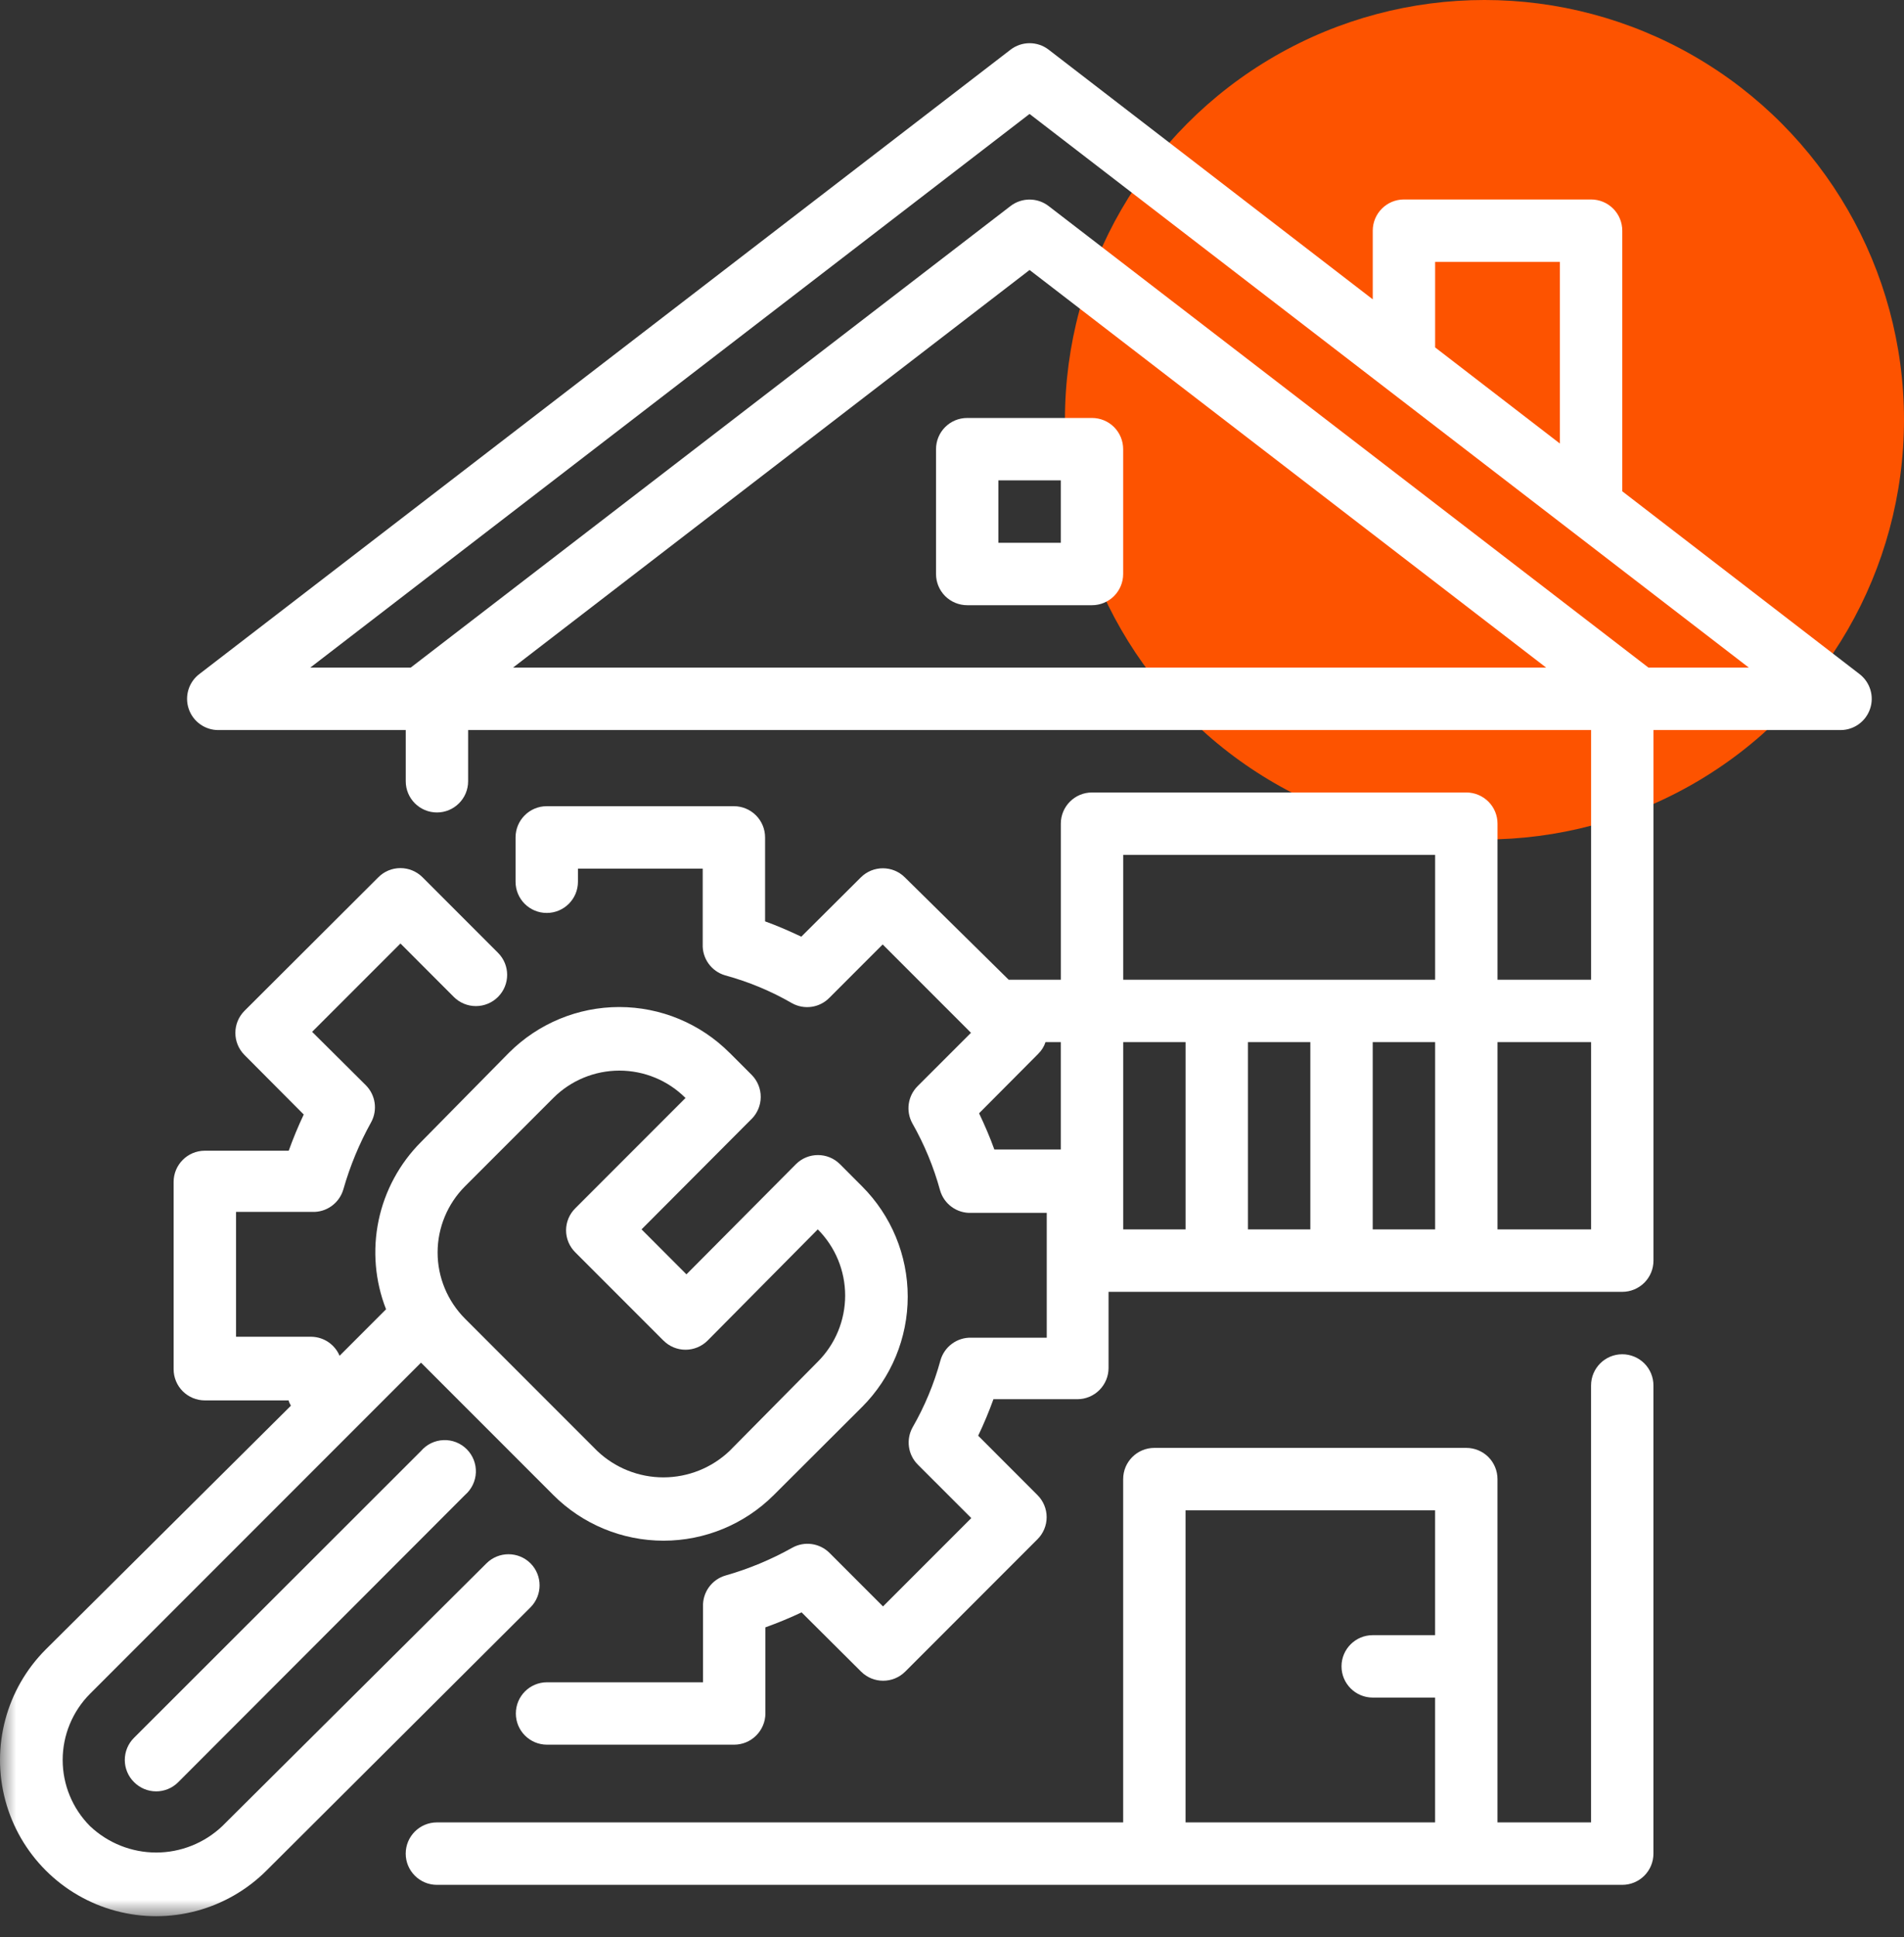
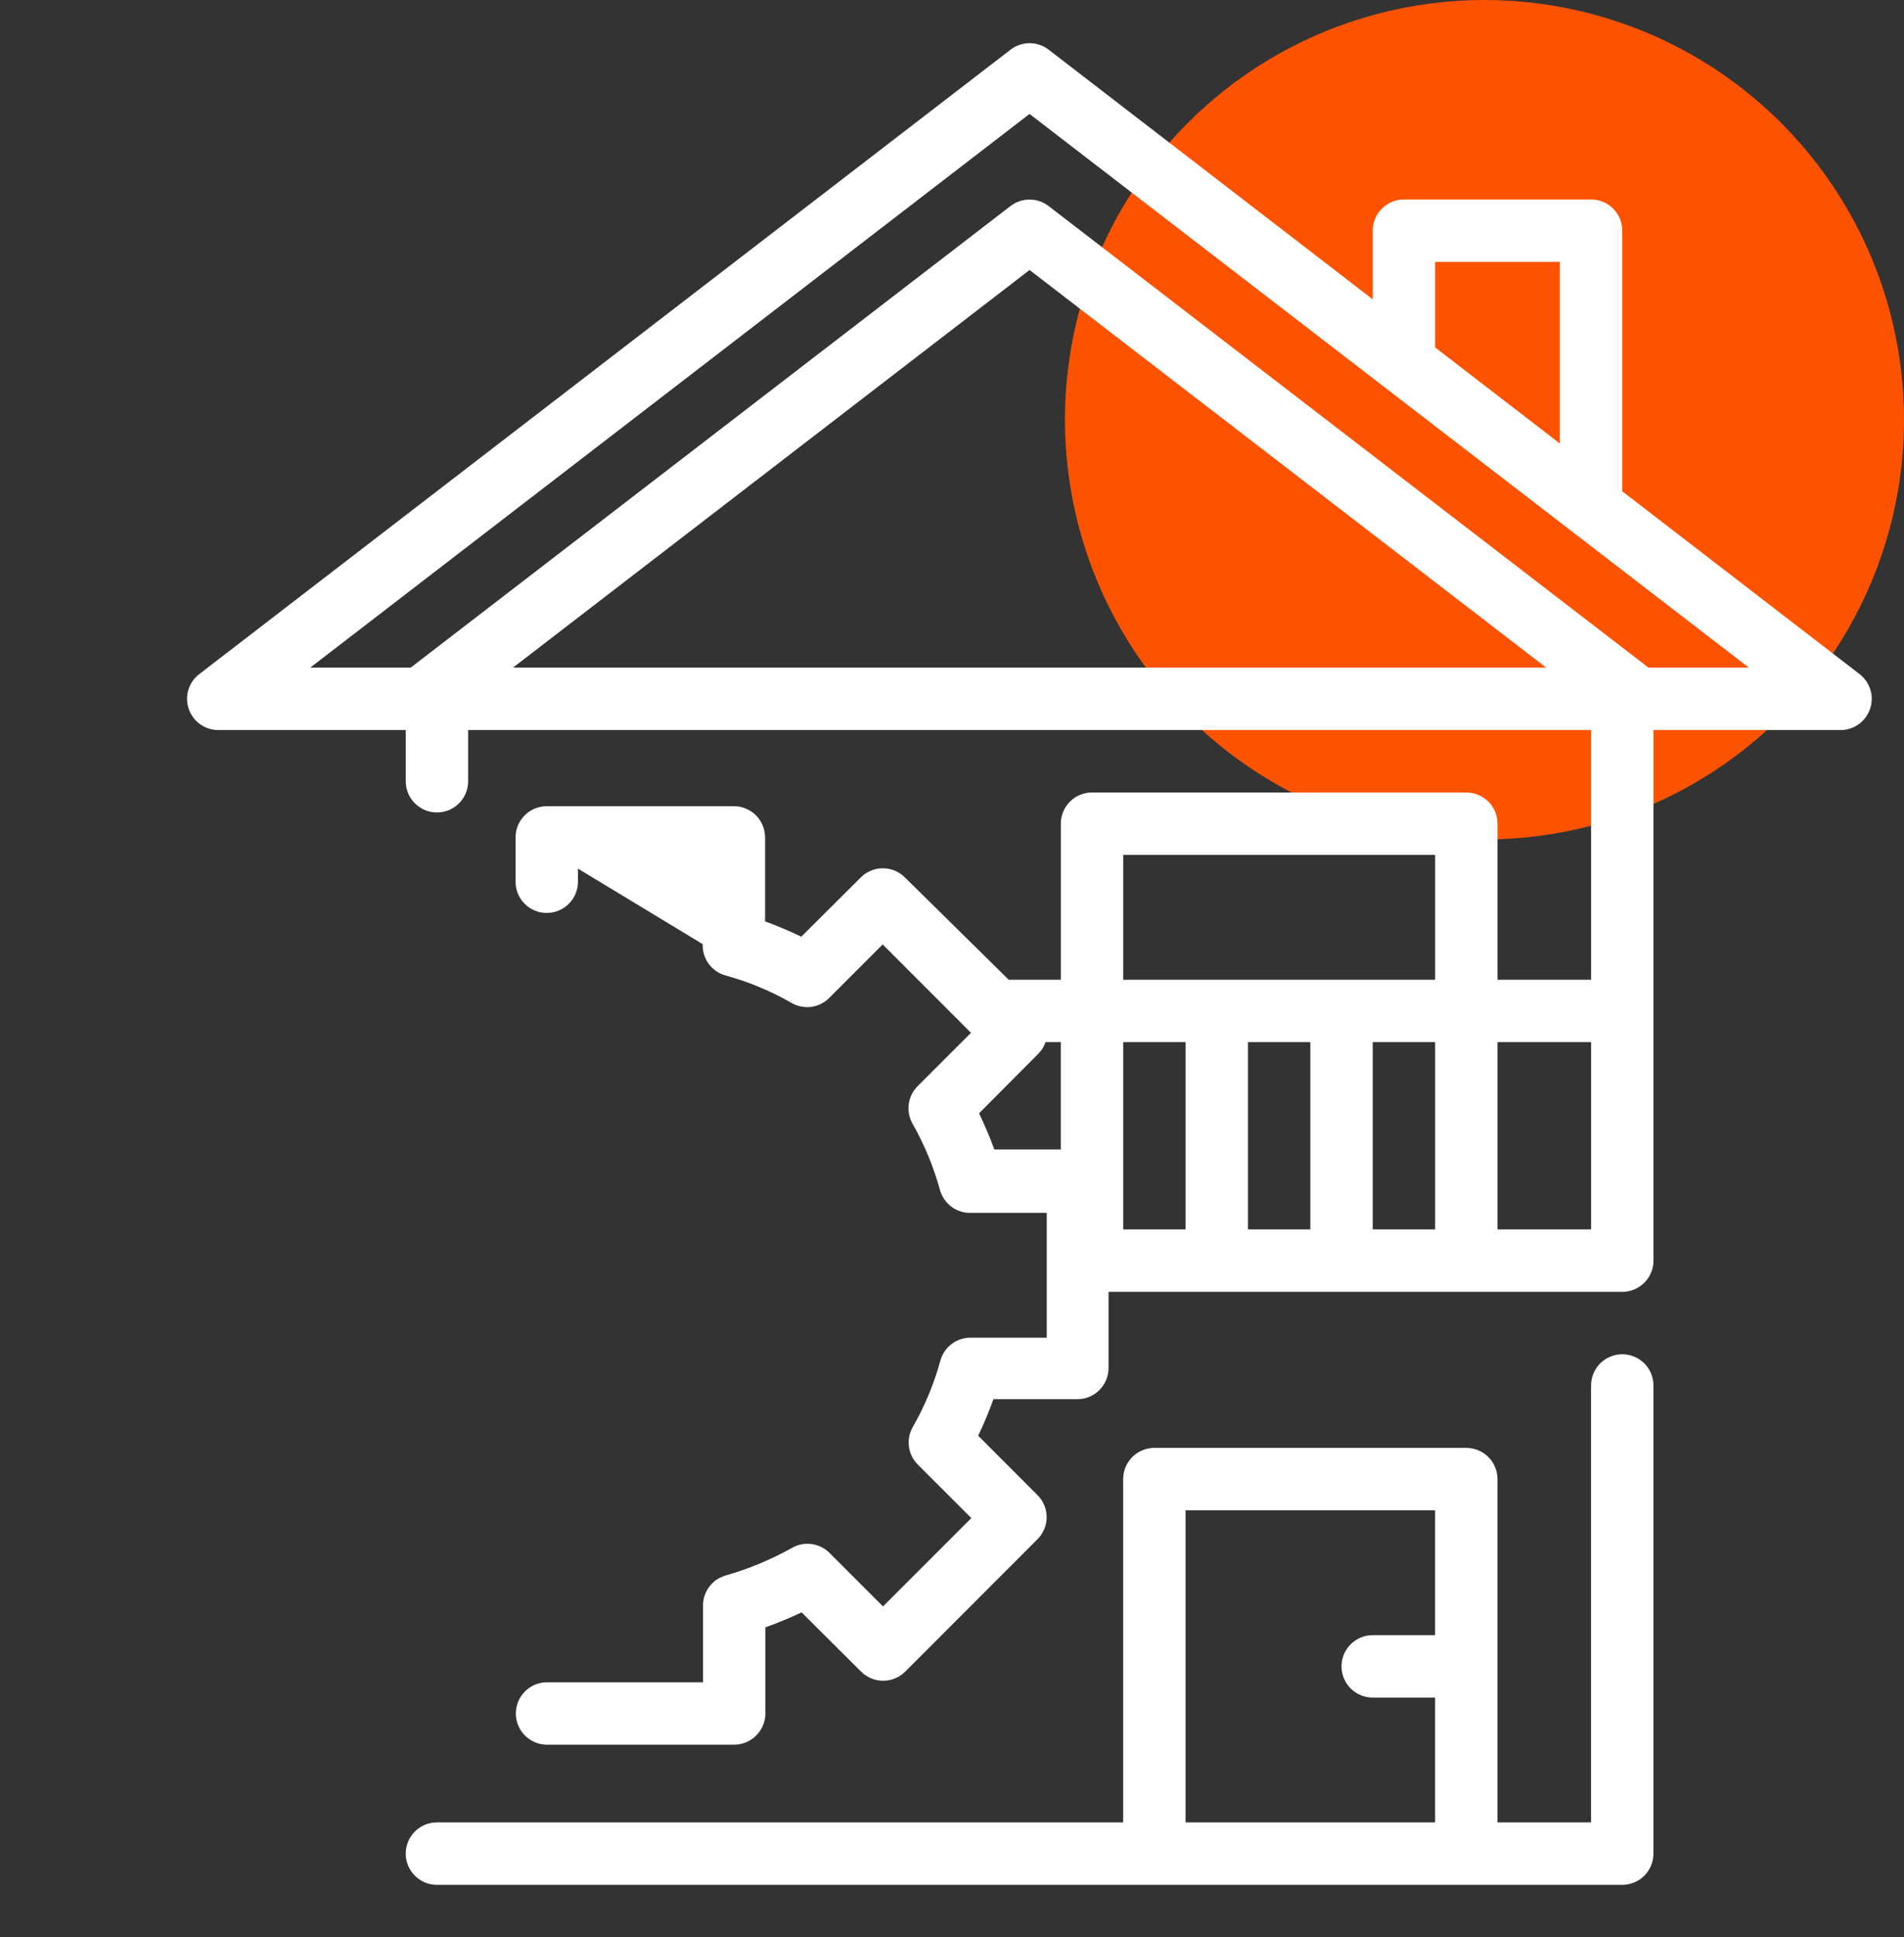
<svg xmlns="http://www.w3.org/2000/svg" xmlns:xlink="http://www.w3.org/1999/xlink" width="59px" height="60px" viewBox="0 0 59 60" version="1.1">
  <rect x="0" y="0" width="59" height="60" fill="#333333" stroke="none" />
  <title>C4087A18-B552-40F1-8E3B-CAA4FEB5C8E4</title>
  <defs>
-     <polygon id="path-1" points="0 58.009 58 58.009 58 0 0 0" />
-   </defs>
+     </defs>
  <g id="Page-1" stroke="none" stroke-width="1" fill="none" fill-rule="evenodd">
    <g id="Home-services" transform="translate(-694, -12357)">
      <g id="Group-26" transform="translate(694, 12357)">
        <circle id="Oval" fill="#FD5300" cx="46" cy="13" r="13" />
        <g id="Group-9" transform="translate(0, 1.338)">
          <path d="M36.737,55.104 L36.737,45.438 L44.47,45.438 L44.47,49.305 L42.537,49.305 C42.004,49.305 41.57,49.737 41.57,50.271 C41.57,50.805 42.004,51.238 42.537,51.238 L44.47,51.238 L44.47,55.104 L36.737,55.104 Z M50.27,40.605 C49.736,40.605 49.303,41.038 49.303,41.572 L49.303,55.104 L46.403,55.104 L46.403,44.472 C46.403,44.215 46.301,43.969 46.121,43.788 C45.939,43.607 45.693,43.505 45.437,43.505 L35.771,43.505 C35.237,43.505 34.804,43.937 34.804,44.472 L34.804,55.104 L13.539,55.104 C13.005,55.104 12.572,55.537 12.572,56.071 C12.572,56.604 13.005,57.038 13.539,57.038 L50.27,57.038 C50.526,57.038 50.772,56.936 50.954,56.754 C51.134,56.573 51.236,56.327 51.236,56.071 L51.236,41.572 C51.236,41.315 51.134,41.069 50.954,40.888 C50.772,40.707 50.526,40.605 50.27,40.605 L50.27,40.605 Z" id="Fill-1" fill="#FFFFFF" />
-           <path d="M51.082,19.339 L32.493,5.043 C32.146,4.776 31.662,4.776 31.314,5.043 L12.726,19.339 L9.614,19.339 L31.903,2.191 L54.192,19.339 L51.082,19.339 Z M42.537,36.738 L44.471,36.738 L44.471,30.938 L42.537,30.938 L42.537,36.738 Z M34.805,36.738 L36.738,36.738 L36.738,30.938 L34.805,30.938 L34.805,36.738 Z M30.812,34.263 C30.677,33.886 30.513,33.509 30.339,33.142 L32.175,31.297 L32.175,31.296 C32.277,31.196 32.354,31.074 32.397,30.938 L32.871,30.938 L32.871,34.263 L30.812,34.263 Z M38.67,36.738 L40.604,36.738 L40.604,30.938 L38.67,30.938 L38.67,36.738 Z M34.805,29.005 L44.471,29.005 L44.471,25.138 L34.805,25.138 L34.805,29.005 Z M46.404,36.738 L49.304,36.738 L49.304,30.938 L46.404,30.938 L46.404,36.738 Z M15.897,19.339 L31.904,7.024 L47.912,19.339 L15.897,19.339 Z M44.471,6.773 L48.337,6.773 L48.337,12.399 L44.471,9.422 L44.471,6.773 Z M57.626,19.542 L50.27,13.878 L50.27,5.807 C50.27,5.55 50.169,5.304 49.987,5.123 C49.807,4.942 49.561,4.84 49.304,4.84 L43.504,4.84 C42.971,4.84 42.538,5.273 42.538,5.807 L42.538,7.933 L32.494,0.2 C32.147,-0.067 31.663,-0.067 31.315,0.2 L6.184,19.533 C5.849,19.783 5.714,20.22 5.848,20.616 C5.982,21.012 6.355,21.277 6.773,21.273 L12.573,21.273 L12.573,22.858 C12.573,23.392 13.006,23.825 13.54,23.825 C14.073,23.825 14.506,23.392 14.506,22.858 L14.506,21.273 L49.304,21.273 L49.304,29.006 L46.404,29.006 L46.404,24.172 C46.404,23.916 46.303,23.67 46.121,23.489 C45.939,23.308 45.694,23.206 45.437,23.206 L33.838,23.206 C33.305,23.206 32.872,23.639 32.872,24.172 L32.872,29.006 L31.257,29.006 L28.039,25.835 C27.662,25.46 27.053,25.46 26.676,25.835 L24.83,27.672 C24.462,27.498 24.085,27.333 23.708,27.198 L23.708,24.598 C23.708,24.341 23.606,24.095 23.425,23.914 C23.244,23.733 22.998,23.631 22.742,23.631 L16.942,23.631 C16.408,23.631 15.976,24.064 15.976,24.598 L15.976,25.97 C15.976,26.505 16.408,26.937 16.942,26.937 C17.476,26.937 17.909,26.505 17.909,25.97 L17.909,25.564 L21.775,25.564 L21.775,27.903 C21.757,28.347 22.044,28.746 22.471,28.87 C23.194,29.067 23.89,29.356 24.54,29.731 C24.919,29.943 25.394,29.876 25.699,29.566 L27.352,27.913 L30.088,30.649 L28.435,32.301 C28.13,32.606 28.063,33.075 28.271,33.452 C28.643,34.106 28.932,34.804 29.131,35.53 C29.255,35.957 29.654,36.244 30.098,36.226 L32.436,36.226 L32.436,40.092 L30.107,40.092 C29.661,40.076 29.261,40.368 29.141,40.798 C28.943,41.522 28.654,42.217 28.28,42.867 C28.068,43.246 28.135,43.721 28.445,44.027 L30.098,45.679 L27.362,48.415 L25.709,46.762 C25.403,46.453 24.929,46.385 24.549,46.598 C23.895,46.964 23.201,47.253 22.48,47.458 C22.054,47.582 21.767,47.981 21.785,48.425 L21.785,50.764 L16.952,50.764 L16.952,50.764 C16.417,50.764 15.985,51.196 15.985,51.731 C15.985,52.265 16.417,52.697 16.952,52.697 L22.751,52.697 C23.005,52.696 23.248,52.596 23.428,52.417 C23.612,52.236 23.717,51.989 23.718,51.731 L23.718,49.063 C24.095,48.927 24.472,48.773 24.839,48.599 L26.685,50.436 C27.062,50.81 27.671,50.81 28.048,50.436 L32.146,46.337 C32.33,46.155 32.433,45.908 32.433,45.651 C32.433,45.393 32.33,45.146 32.146,44.964 L30.311,43.128 C30.488,42.759 30.645,42.382 30.784,41.997 L33.385,41.997 L33.384,41.997 C33.641,41.997 33.886,41.895 34.067,41.714 C34.249,41.532 34.351,41.287 34.351,41.03 L34.351,38.672 L50.27,38.672 C50.526,38.672 50.772,38.57 50.954,38.389 C51.135,38.207 51.237,37.962 51.237,37.705 L51.237,21.273 L57.036,21.273 C57.449,21.272 57.815,21.008 57.948,20.618 C58.082,20.228 57.952,19.796 57.626,19.542 L57.626,19.542 Z" id="Fill-3" fill="#FFFFFF" />
+           <path d="M51.082,19.339 L32.493,5.043 C32.146,4.776 31.662,4.776 31.314,5.043 L12.726,19.339 L9.614,19.339 L31.903,2.191 L54.192,19.339 L51.082,19.339 Z M42.537,36.738 L44.471,36.738 L44.471,30.938 L42.537,30.938 L42.537,36.738 Z M34.805,36.738 L36.738,36.738 L36.738,30.938 L34.805,30.938 L34.805,36.738 Z M30.812,34.263 C30.677,33.886 30.513,33.509 30.339,33.142 L32.175,31.297 L32.175,31.296 C32.277,31.196 32.354,31.074 32.397,30.938 L32.871,30.938 L32.871,34.263 L30.812,34.263 Z M38.67,36.738 L40.604,36.738 L40.604,30.938 L38.67,30.938 L38.67,36.738 Z M34.805,29.005 L44.471,29.005 L44.471,25.138 L34.805,25.138 L34.805,29.005 Z M46.404,36.738 L49.304,36.738 L49.304,30.938 L46.404,30.938 L46.404,36.738 Z M15.897,19.339 L31.904,7.024 L47.912,19.339 L15.897,19.339 Z M44.471,6.773 L48.337,6.773 L48.337,12.399 L44.471,9.422 L44.471,6.773 Z M57.626,19.542 L50.27,13.878 L50.27,5.807 C50.27,5.55 50.169,5.304 49.987,5.123 C49.807,4.942 49.561,4.84 49.304,4.84 L43.504,4.84 C42.971,4.84 42.538,5.273 42.538,5.807 L42.538,7.933 L32.494,0.2 C32.147,-0.067 31.663,-0.067 31.315,0.2 L6.184,19.533 C5.849,19.783 5.714,20.22 5.848,20.616 C5.982,21.012 6.355,21.277 6.773,21.273 L12.573,21.273 L12.573,22.858 C12.573,23.392 13.006,23.825 13.54,23.825 C14.073,23.825 14.506,23.392 14.506,22.858 L14.506,21.273 L49.304,21.273 L49.304,29.006 L46.404,29.006 L46.404,24.172 C46.404,23.916 46.303,23.67 46.121,23.489 C45.939,23.308 45.694,23.206 45.437,23.206 L33.838,23.206 C33.305,23.206 32.872,23.639 32.872,24.172 L32.872,29.006 L31.257,29.006 L28.039,25.835 C27.662,25.46 27.053,25.46 26.676,25.835 L24.83,27.672 C24.462,27.498 24.085,27.333 23.708,27.198 L23.708,24.598 C23.708,24.341 23.606,24.095 23.425,23.914 C23.244,23.733 22.998,23.631 22.742,23.631 L16.942,23.631 C16.408,23.631 15.976,24.064 15.976,24.598 L15.976,25.97 C15.976,26.505 16.408,26.937 16.942,26.937 C17.476,26.937 17.909,26.505 17.909,25.97 L17.909,25.564 L21.775,27.903 C21.757,28.347 22.044,28.746 22.471,28.87 C23.194,29.067 23.89,29.356 24.54,29.731 C24.919,29.943 25.394,29.876 25.699,29.566 L27.352,27.913 L30.088,30.649 L28.435,32.301 C28.13,32.606 28.063,33.075 28.271,33.452 C28.643,34.106 28.932,34.804 29.131,35.53 C29.255,35.957 29.654,36.244 30.098,36.226 L32.436,36.226 L32.436,40.092 L30.107,40.092 C29.661,40.076 29.261,40.368 29.141,40.798 C28.943,41.522 28.654,42.217 28.28,42.867 C28.068,43.246 28.135,43.721 28.445,44.027 L30.098,45.679 L27.362,48.415 L25.709,46.762 C25.403,46.453 24.929,46.385 24.549,46.598 C23.895,46.964 23.201,47.253 22.48,47.458 C22.054,47.582 21.767,47.981 21.785,48.425 L21.785,50.764 L16.952,50.764 L16.952,50.764 C16.417,50.764 15.985,51.196 15.985,51.731 C15.985,52.265 16.417,52.697 16.952,52.697 L22.751,52.697 C23.005,52.696 23.248,52.596 23.428,52.417 C23.612,52.236 23.717,51.989 23.718,51.731 L23.718,49.063 C24.095,48.927 24.472,48.773 24.839,48.599 L26.685,50.436 C27.062,50.81 27.671,50.81 28.048,50.436 L32.146,46.337 C32.33,46.155 32.433,45.908 32.433,45.651 C32.433,45.393 32.33,45.146 32.146,44.964 L30.311,43.128 C30.488,42.759 30.645,42.382 30.784,41.997 L33.385,41.997 L33.384,41.997 C33.641,41.997 33.886,41.895 34.067,41.714 C34.249,41.532 34.351,41.287 34.351,41.03 L34.351,38.672 L50.27,38.672 C50.526,38.672 50.772,38.57 50.954,38.389 C51.135,38.207 51.237,37.962 51.237,37.705 L51.237,21.273 L57.036,21.273 C57.449,21.272 57.815,21.008 57.948,20.618 C58.082,20.228 57.952,19.796 57.626,19.542 L57.626,19.542 Z" id="Fill-3" fill="#FFFFFF" />
          <mask id="mask-2" fill="white">
            <use xlink:href="#path-1" />
          </mask>
          <g id="Clip-6" />
-           <path d="M30.937,15.473 L32.871,15.473 L32.871,13.54 L30.937,13.54 L30.937,15.473 Z M29.005,12.573 L29.005,16.44 C29.005,16.696 29.106,16.941 29.287,17.123 C29.469,17.304 29.715,17.406 29.971,17.406 L33.838,17.406 C34.094,17.406 34.34,17.304 34.521,17.123 C34.702,16.941 34.804,16.696 34.804,16.44 L34.804,12.573 C34.804,12.316 34.702,12.07 34.521,11.889 C34.34,11.708 34.094,11.607 33.838,11.607 L29.971,11.607 C29.437,11.607 29.005,12.039 29.005,12.573 L29.005,12.573 Z" id="Fill-5" fill="#FFFFFF" mask="url(#mask-2)" />
-           <path d="M14.409,35.404 L17.145,32.668 C17.688,32.125 18.425,31.82 19.194,31.82 C19.962,31.82 20.7,32.125 21.242,32.668 L17.831,36.08 C17.646,36.261 17.541,36.508 17.541,36.767 C17.541,37.025 17.646,37.272 17.831,37.453 L20.556,40.179 L20.556,40.178 C20.738,40.362 20.985,40.465 21.242,40.465 C21.5,40.465 21.747,40.362 21.93,40.178 L25.341,36.737 C25.884,37.281 26.189,38.018 26.189,38.787 C26.189,39.555 25.884,40.293 25.341,40.836 L22.605,43.601 C22.052,44.125 21.32,44.418 20.556,44.418 C19.794,44.418 19.061,44.125 18.508,43.601 L14.409,39.502 C13.867,38.958 13.56,38.221 13.56,37.453 C13.56,36.685 13.867,35.947 14.409,35.404 M16.439,47.08 C16.061,46.705 15.453,46.705 15.075,47.08 L6.888,55.219 C6.335,55.744 5.601,56.037 4.84,56.037 C4.077,56.037 3.344,55.744 2.789,55.219 C2.247,54.675 1.942,53.939 1.942,53.17 C1.942,52.402 2.247,51.665 2.789,51.121 L13.046,40.865 L17.145,44.964 L17.145,44.964 C18.05,45.87 19.279,46.379 20.561,46.379 C21.843,46.379 23.073,45.869 23.979,44.964 L26.713,42.237 L26.713,42.238 C27.619,41.331 28.128,40.102 28.128,38.821 C28.128,37.539 27.619,36.31 26.713,35.404 L26.027,34.717 C25.651,34.342 25.041,34.342 24.665,34.717 L21.271,38.13 L19.88,36.737 L23.291,33.316 L23.293,33.316 C23.471,33.135 23.572,32.893 23.573,32.639 C23.575,32.382 23.473,32.135 23.293,31.953 L22.607,31.267 L22.605,31.267 C21.7,30.361 20.471,29.851 19.189,29.851 C17.907,29.851 16.678,30.361 15.771,31.267 L13.046,34.031 C12.382,34.696 11.925,35.54 11.732,36.46 C11.54,37.381 11.62,38.337 11.963,39.212 L10.523,40.652 C10.374,40.301 10.034,40.071 9.653,40.063 L7.314,40.063 L7.314,36.196 L9.672,36.196 C10.117,36.214 10.514,35.926 10.639,35.5 C10.845,34.777 11.134,34.08 11.499,33.422 C11.707,33.045 11.639,32.576 11.335,32.272 L9.672,30.619 L12.409,27.883 L14.06,29.536 L14.06,29.536 C14.242,29.719 14.489,29.822 14.746,29.822 C15.005,29.822 15.252,29.719 15.434,29.536 C15.809,29.159 15.809,28.55 15.434,28.174 L13.095,25.834 L13.095,25.834 C12.912,25.651 12.665,25.548 12.408,25.548 C12.15,25.548 11.902,25.651 11.722,25.834 L7.574,29.971 C7.2,30.348 7.2,30.957 7.574,31.334 L9.412,33.18 C9.238,33.547 9.082,33.925 8.947,34.301 L6.346,34.301 C5.814,34.301 5.38,34.735 5.38,35.268 L5.38,41.068 C5.38,41.324 5.482,41.57 5.663,41.751 C5.846,41.932 6.09,42.034 6.346,42.034 L8.947,42.034 C8.947,42.092 8.995,42.151 9.014,42.199 L1.417,49.748 C0.196,50.97 -0.282,52.753 0.165,54.422 C0.613,56.092 1.917,57.397 3.587,57.844 C5.256,58.292 7.038,57.814 8.261,56.592 L16.439,48.443 C16.814,48.066 16.814,47.457 16.439,47.08" id="Fill-7" fill="#FFFFFF" mask="url(#mask-2)" />
-           <path d="M13.046,43.601 L4.153,52.484 C3.97,52.665 3.867,52.913 3.867,53.17 C3.867,53.428 3.97,53.675 4.153,53.856 C4.334,54.039 4.582,54.143 4.839,54.143 C5.097,54.143 5.344,54.039 5.525,53.856 L14.409,44.964 C14.613,44.788 14.735,44.536 14.746,44.267 C14.756,43.998 14.654,43.736 14.463,43.546 C14.273,43.356 14.012,43.253 13.743,43.264 C13.474,43.274 13.221,43.396 13.046,43.601" id="Fill-8" fill="#FFFFFF" mask="url(#mask-2)" />
        </g>
      </g>
    </g>
  </g>
</svg>